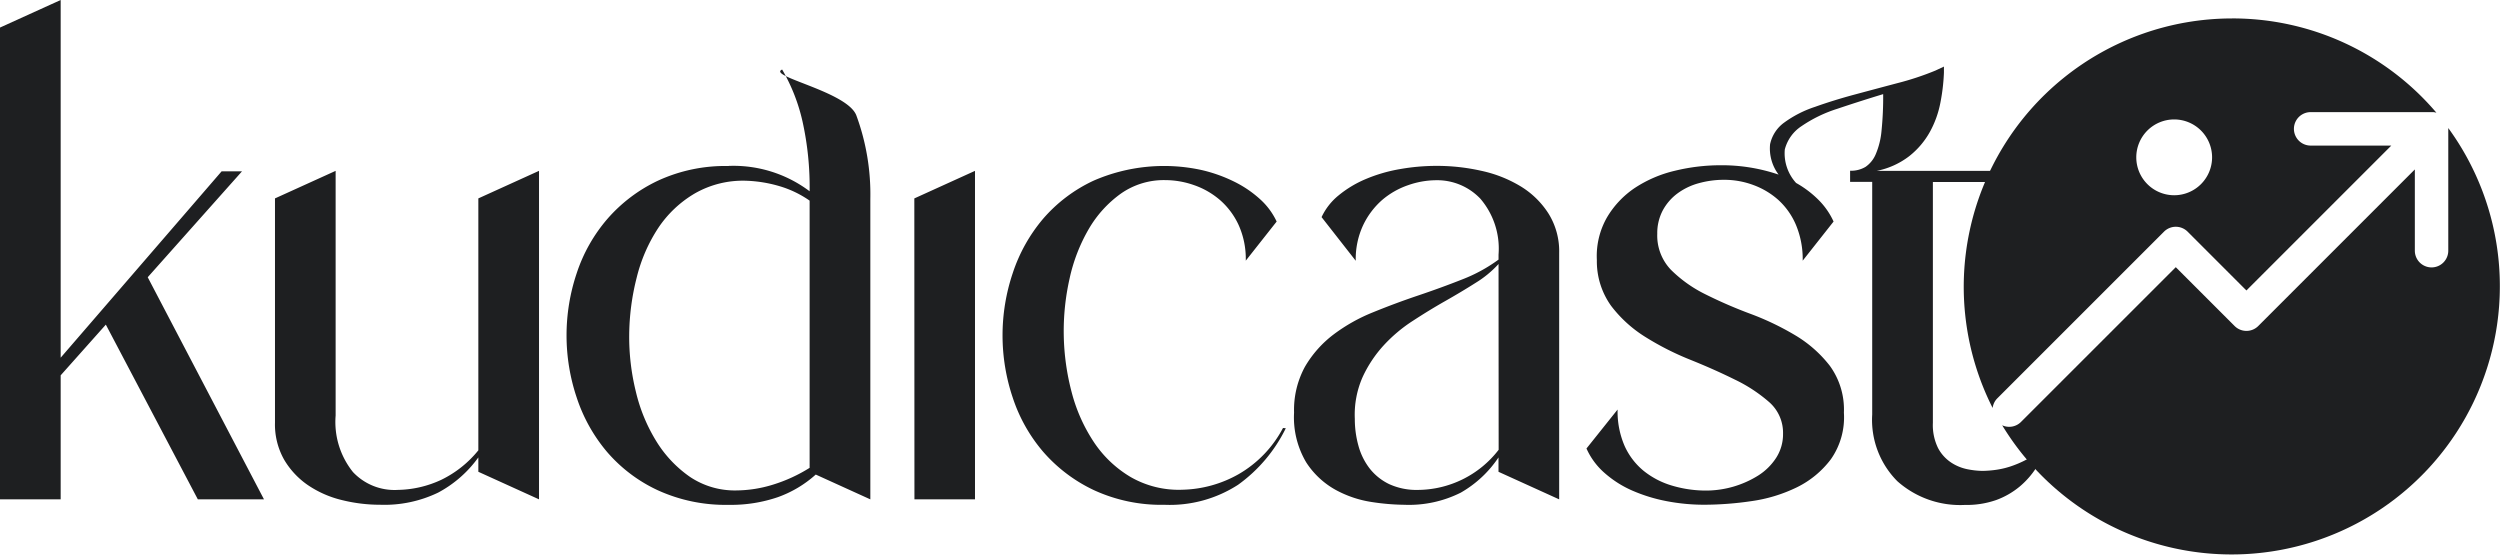
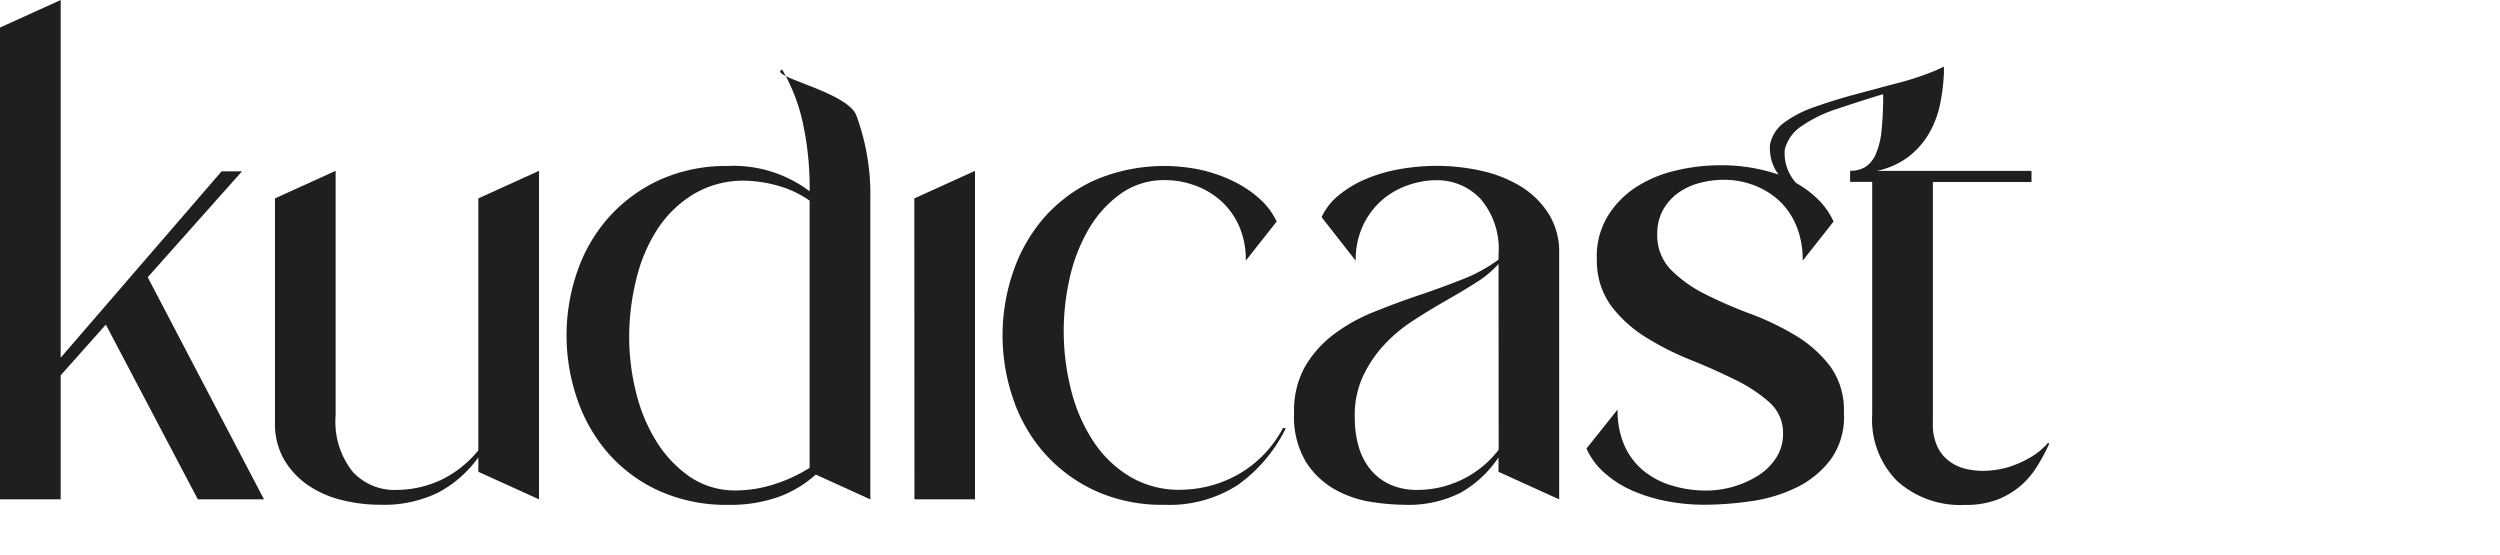
<svg xmlns="http://www.w3.org/2000/svg" id="kudicast-logo-b" width="115.372" height="25.597" viewBox="0 0 115.372 25.597">
-   <path id="Path_14417" data-name="Path 14417" d="M903.249,13.328h0a.035.035,0,0,1,0,.012v5.648a.771.771,0,1,1-1.543,0V15.238l-7.226,7.226a.772.772,0,0,1-1.091,0l-2.715-2.715-7.143,7.141a.769.769,0,0,1-.868.155,12.38,12.38,0,1,0,20.586-13.717ZM893.27,8.27a12.385,12.385,0,0,0-11.048,17.976.76.76,0,0,1,.22-.449l7.688-7.687a.771.771,0,0,1,.545-.226h0a.771.771,0,0,1,.545.226l2.713,2.714,6.687-6.687H896.87a.772.772,0,0,1,0-1.543h5.614a.652.652,0,0,1,.078,0,.381.381,0,0,1,.069.01l.036.008a.193.193,0,0,1,.035.009h0a12.345,12.345,0,0,0-9.436-4.352ZM890.6,16.429a1.749,1.749,0,1,1,1.749-1.749A1.749,1.749,0,0,1,890.6,16.429Z" transform="translate(-790.264 -7.419)" fill="#1e1f21" />
  <path id="Path_14414" data-name="Path 14414" d="M2.8,16.507l7.427-8.6h.941L6.817,12.794l5.366,10.251H9.13L4.884,14.981,2.8,17.321v5.724H0V1.272L2.8,0ZM15.489,7.885V19.178a3.69,3.69,0,0,0,.8,2.607,2.63,2.63,0,0,0,2.073.823,4.907,4.907,0,0,0,2.006-.467,5.014,5.014,0,0,0,1.707-1.359V9.156l2.8-1.272v15.16l-2.8-1.272v-.663a5.432,5.432,0,0,1-1.857,1.625,5.711,5.711,0,0,1-2.67.56,7.319,7.319,0,0,1-1.768-.216,4.779,4.779,0,0,1-1.564-.686,3.7,3.7,0,0,1-1.106-1.183,3.3,3.3,0,0,1-.42-1.7V9.156Zm18.134-.228a5.836,5.836,0,0,1,3.74,1.17,13.984,13.984,0,0,0-.327-3.218,8.436,8.436,0,0,0-.941-2.4c-.712.309,2.989,1.009,3.422,2.111a10.536,10.536,0,0,1,.648,3.866V23.045L37.646,21.9A5.269,5.269,0,0,1,35.9,22.942a6.665,6.665,0,0,1-2.277.356,7.526,7.526,0,0,1-3.268-.674,6.936,6.936,0,0,1-2.339-1.767,7.5,7.5,0,0,1-1.4-2.505,9.012,9.012,0,0,1,0-5.749A7.367,7.367,0,0,1,28.032,10.1a7.121,7.121,0,0,1,2.336-1.764,7.4,7.4,0,0,1,3.255-.674Zm8.572,1.5,2.8-1.272v15.16H42.2ZM33.981,22.633a5.827,5.827,0,0,0,1.691-.267,7.1,7.1,0,0,0,1.691-.776V9.259a4.808,4.808,0,0,0-1.411-.674,6.13,6.13,0,0,0-1.488-.243,4.469,4.469,0,0,0-2.4.585,5.18,5.18,0,0,0-1.691,1.6,7.354,7.354,0,0,0-.992,2.29,11.026,11.026,0,0,0-.344,2.633,10.548,10.548,0,0,0,.309,2.632,7.709,7.709,0,0,0,.954,2.3,5.507,5.507,0,0,0,1.548,1.63A3.712,3.712,0,0,0,33.981,22.633Zm25.357-2.87a6.98,6.98,0,0,1-2.2,2.607,5.808,5.808,0,0,1-3.395.926,7.438,7.438,0,0,1-3.255-.674,7.121,7.121,0,0,1-2.34-1.765,7.385,7.385,0,0,1-1.411-2.505,9.012,9.012,0,0,1,0-5.749,7.491,7.491,0,0,1,1.4-2.505,6.936,6.936,0,0,1,2.339-1.764,8.134,8.134,0,0,1,4.977-.487,6.875,6.875,0,0,1,1.5.534,5.144,5.144,0,0,1,1.2.814,3.232,3.232,0,0,1,.763,1.029l-1.425,1.806a3.8,3.8,0,0,0-.33-1.646,3.431,3.431,0,0,0-.865-1.157,3.658,3.658,0,0,0-1.2-.686,4.019,4.019,0,0,0-1.322-.229,3.448,3.448,0,0,0-2.047.623A5.265,5.265,0,0,0,50.25,10.56a7.856,7.856,0,0,0-.891,2.3,11.021,11.021,0,0,0,.1,5.252A7.633,7.633,0,0,0,50.479,20.4a5.253,5.253,0,0,0,1.7,1.615,4.449,4.449,0,0,0,2.4.585,5.493,5.493,0,0,0,2.572-.712,5.316,5.316,0,0,0,2.058-2.137Zm.382-.712a4.157,4.157,0,0,1,.508-2.137,5.078,5.078,0,0,1,1.31-1.475,7.942,7.942,0,0,1,1.831-1.029q1.029-.42,2.086-.776t2.022-.738a7.208,7.208,0,0,0,1.679-.916v-.229a3.542,3.542,0,0,0-.839-2.581,2.751,2.751,0,0,0-2.035-.853,3.955,3.955,0,0,0-1.3.229,3.669,3.669,0,0,0-1.2.685,3.6,3.6,0,0,0-.873,1.158,3.686,3.686,0,0,0-.343,1.646l-1.577-2.015a2.838,2.838,0,0,1,.788-1.005,5.057,5.057,0,0,1,1.247-.75,7.14,7.14,0,0,1,1.564-.458,9.7,9.7,0,0,1,1.717-.152,9.313,9.313,0,0,1,2.058.228,5.894,5.894,0,0,1,1.819.72A3.962,3.962,0,0,1,71.47,9.869a3.292,3.292,0,0,1,.484,1.806v11.37l-2.8-1.272v-.663a5.188,5.188,0,0,1-1.741,1.625,5.328,5.328,0,0,1-2.607.56,10.478,10.478,0,0,1-1.5-.127,5.041,5.041,0,0,1-1.666-.56,3.814,3.814,0,0,1-1.361-1.272,4.071,4.071,0,0,1-.56-2.289Zm9.436-6.868a4.819,4.819,0,0,1-1.05.865q-.648.412-1.4.839t-1.5.916a6.921,6.921,0,0,0-1.348,1.132,5.7,5.7,0,0,0-.979,1.475,4.3,4.3,0,0,0-.356,1.921,4.588,4.588,0,0,0,.166,1.235,3,3,0,0,0,.521,1.056,2.545,2.545,0,0,0,.9.72,3.029,3.029,0,0,0,1.337.267,4.741,4.741,0,0,0,3.714-1.852ZM74.65,18.9a4,4,0,0,0,.318,1.667,3.16,3.16,0,0,0,.878,1.157,3.789,3.789,0,0,0,1.314.686,5.5,5.5,0,0,0,1.615.229,4.565,4.565,0,0,0,2.353-.687,2.7,2.7,0,0,0,.839-.823,2.01,2.01,0,0,0,.318-1.107,1.881,1.881,0,0,0-.636-1.462,6.988,6.988,0,0,0-1.589-1.043Q79.105,17.044,78,16.6a12.983,12.983,0,0,1-2.058-1.043,5.886,5.886,0,0,1-1.589-1.44A3.52,3.52,0,0,1,73.693,12a3.586,3.586,0,0,1,.47-1.971,4.224,4.224,0,0,1,1.288-1.36,5.761,5.761,0,0,1,1.844-.789,8.9,8.9,0,0,1,2.111-.254,8.127,8.127,0,0,1,2.675.432,2.008,2.008,0,0,1-.394-1.4,1.654,1.654,0,0,1,.657-1.005,5.113,5.113,0,0,1,1.411-.72q.864-.309,1.844-.572t1.955-.522a13.022,13.022,0,0,0,1.767-.584l.389-.182v.28a9.029,9.029,0,0,1-.166,1.4,4.559,4.559,0,0,1-.484,1.337A3.736,3.736,0,0,1,88.117,7.2a3.611,3.611,0,0,1-1.513.686h7.147V8.4H89.2V19.513a2.4,2.4,0,0,0,.242,1.17,1.819,1.819,0,0,0,.6.662,2.124,2.124,0,0,0,.75.309,3.806,3.806,0,0,0,.7.077,5.06,5.06,0,0,0,.636-.051,3.85,3.85,0,0,0,.8-.206,4.822,4.822,0,0,0,.84-.406,3.151,3.151,0,0,0,.75-.636l.05.05a8.977,8.977,0,0,1-.584,1.081,3.822,3.822,0,0,1-.789.9,3.664,3.664,0,0,1-1.068.611,4.115,4.115,0,0,1-1.45.228,4.361,4.361,0,0,1-3.116-1.094A4.009,4.009,0,0,1,86.4,19.133V8.394H85.38V7.879a1.3,1.3,0,0,0,.712-.178,1.337,1.337,0,0,0,.471-.585,3.535,3.535,0,0,0,.267-1.08,15.5,15.5,0,0,0,.076-1.692q-1.094.332-2.111.675a6.268,6.268,0,0,0-1.653.8A1.83,1.83,0,0,0,82.366,6.9a2.03,2.03,0,0,0,.522,1.543,4.763,4.763,0,0,1,1.029.776,3.409,3.409,0,0,1,.7,1.005L83.192,12.03a4.08,4.08,0,0,0-.309-1.646,3.292,3.292,0,0,0-.814-1.156,3.573,3.573,0,0,0-1.15-.688,3.837,3.837,0,0,0-1.36-.242,4.307,4.307,0,0,0-1.145.152,2.964,2.964,0,0,0-.992.47,2.378,2.378,0,0,0-.687.789,2.243,2.243,0,0,0-.254,1.08,2.28,2.28,0,0,0,.636,1.667A6.032,6.032,0,0,0,78.7,13.58a20.909,20.909,0,0,0,2.073.9,12.568,12.568,0,0,1,2.073.992,5.718,5.718,0,0,1,1.6,1.411,3.434,3.434,0,0,1,.648,2.16,3.368,3.368,0,0,1-.6,2.149,4.367,4.367,0,0,1-1.577,1.3,6.98,6.98,0,0,1-2.1.636,15.207,15.207,0,0,1-2.16.165,9.167,9.167,0,0,1-1.743-.165,7.476,7.476,0,0,1-1.577-.484,4.884,4.884,0,0,1-1.284-.814,3.261,3.261,0,0,1-.839-1.132Z" fill="#1e1f21" />
</svg>